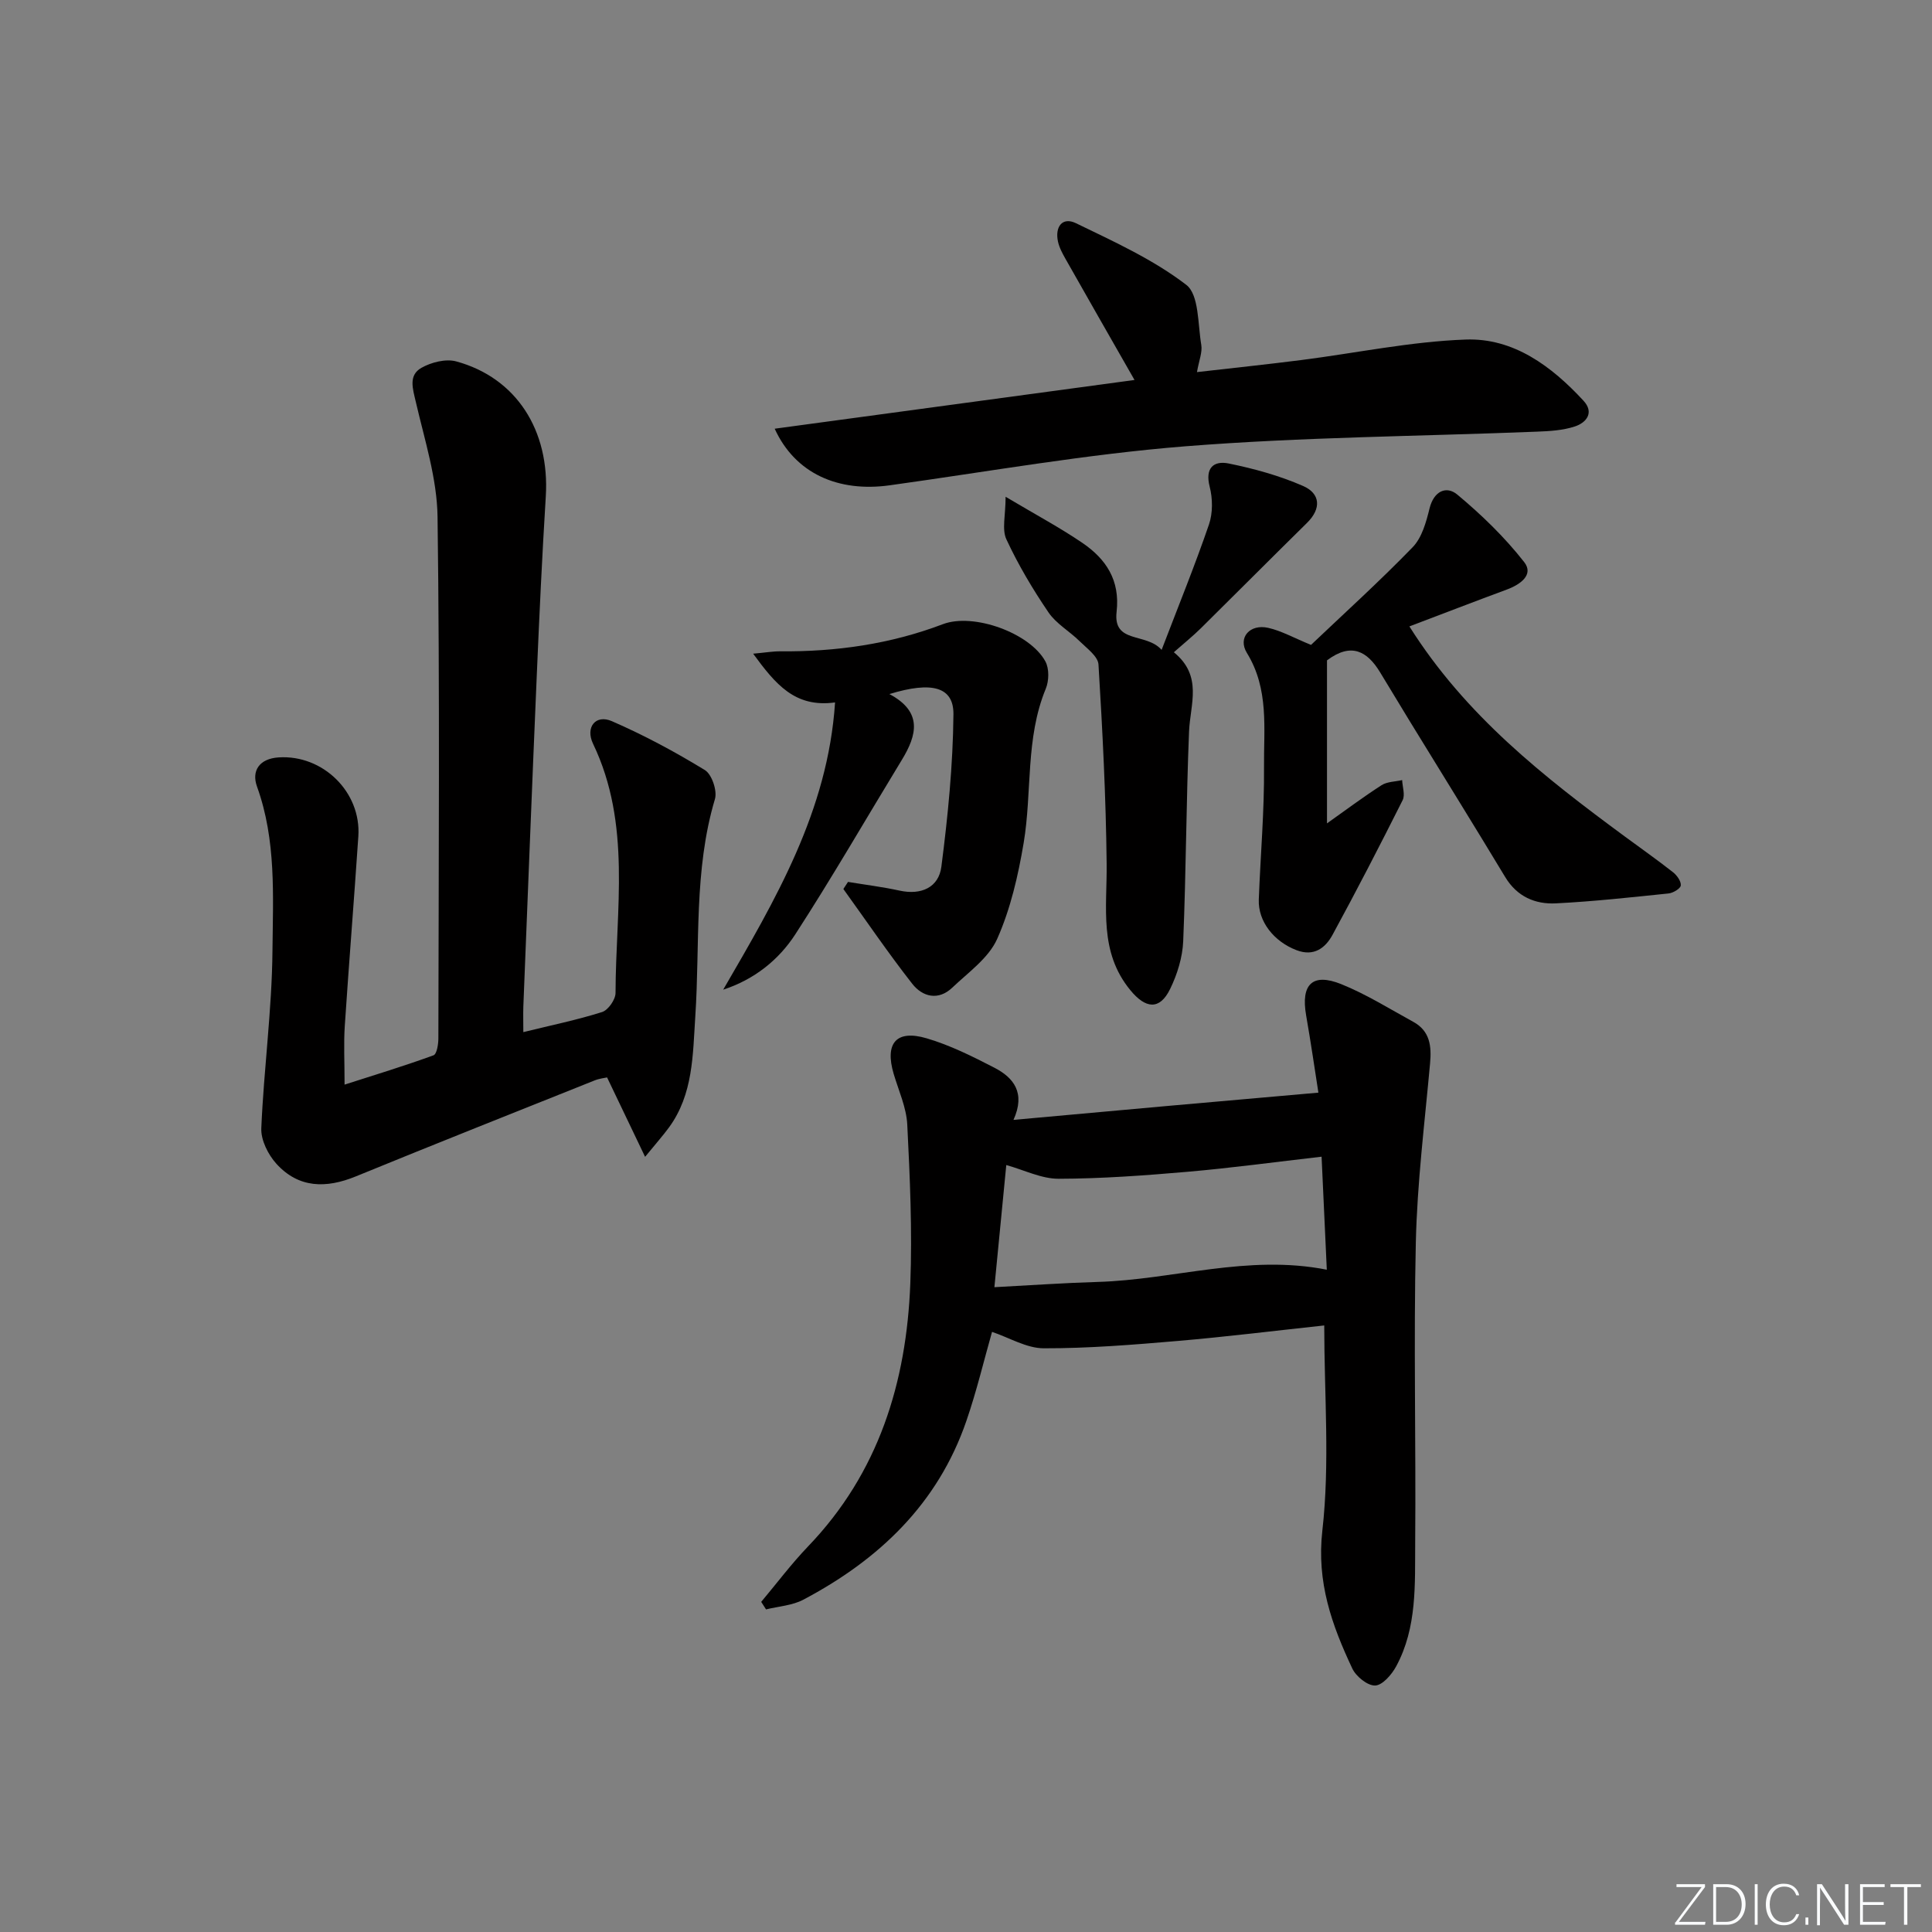
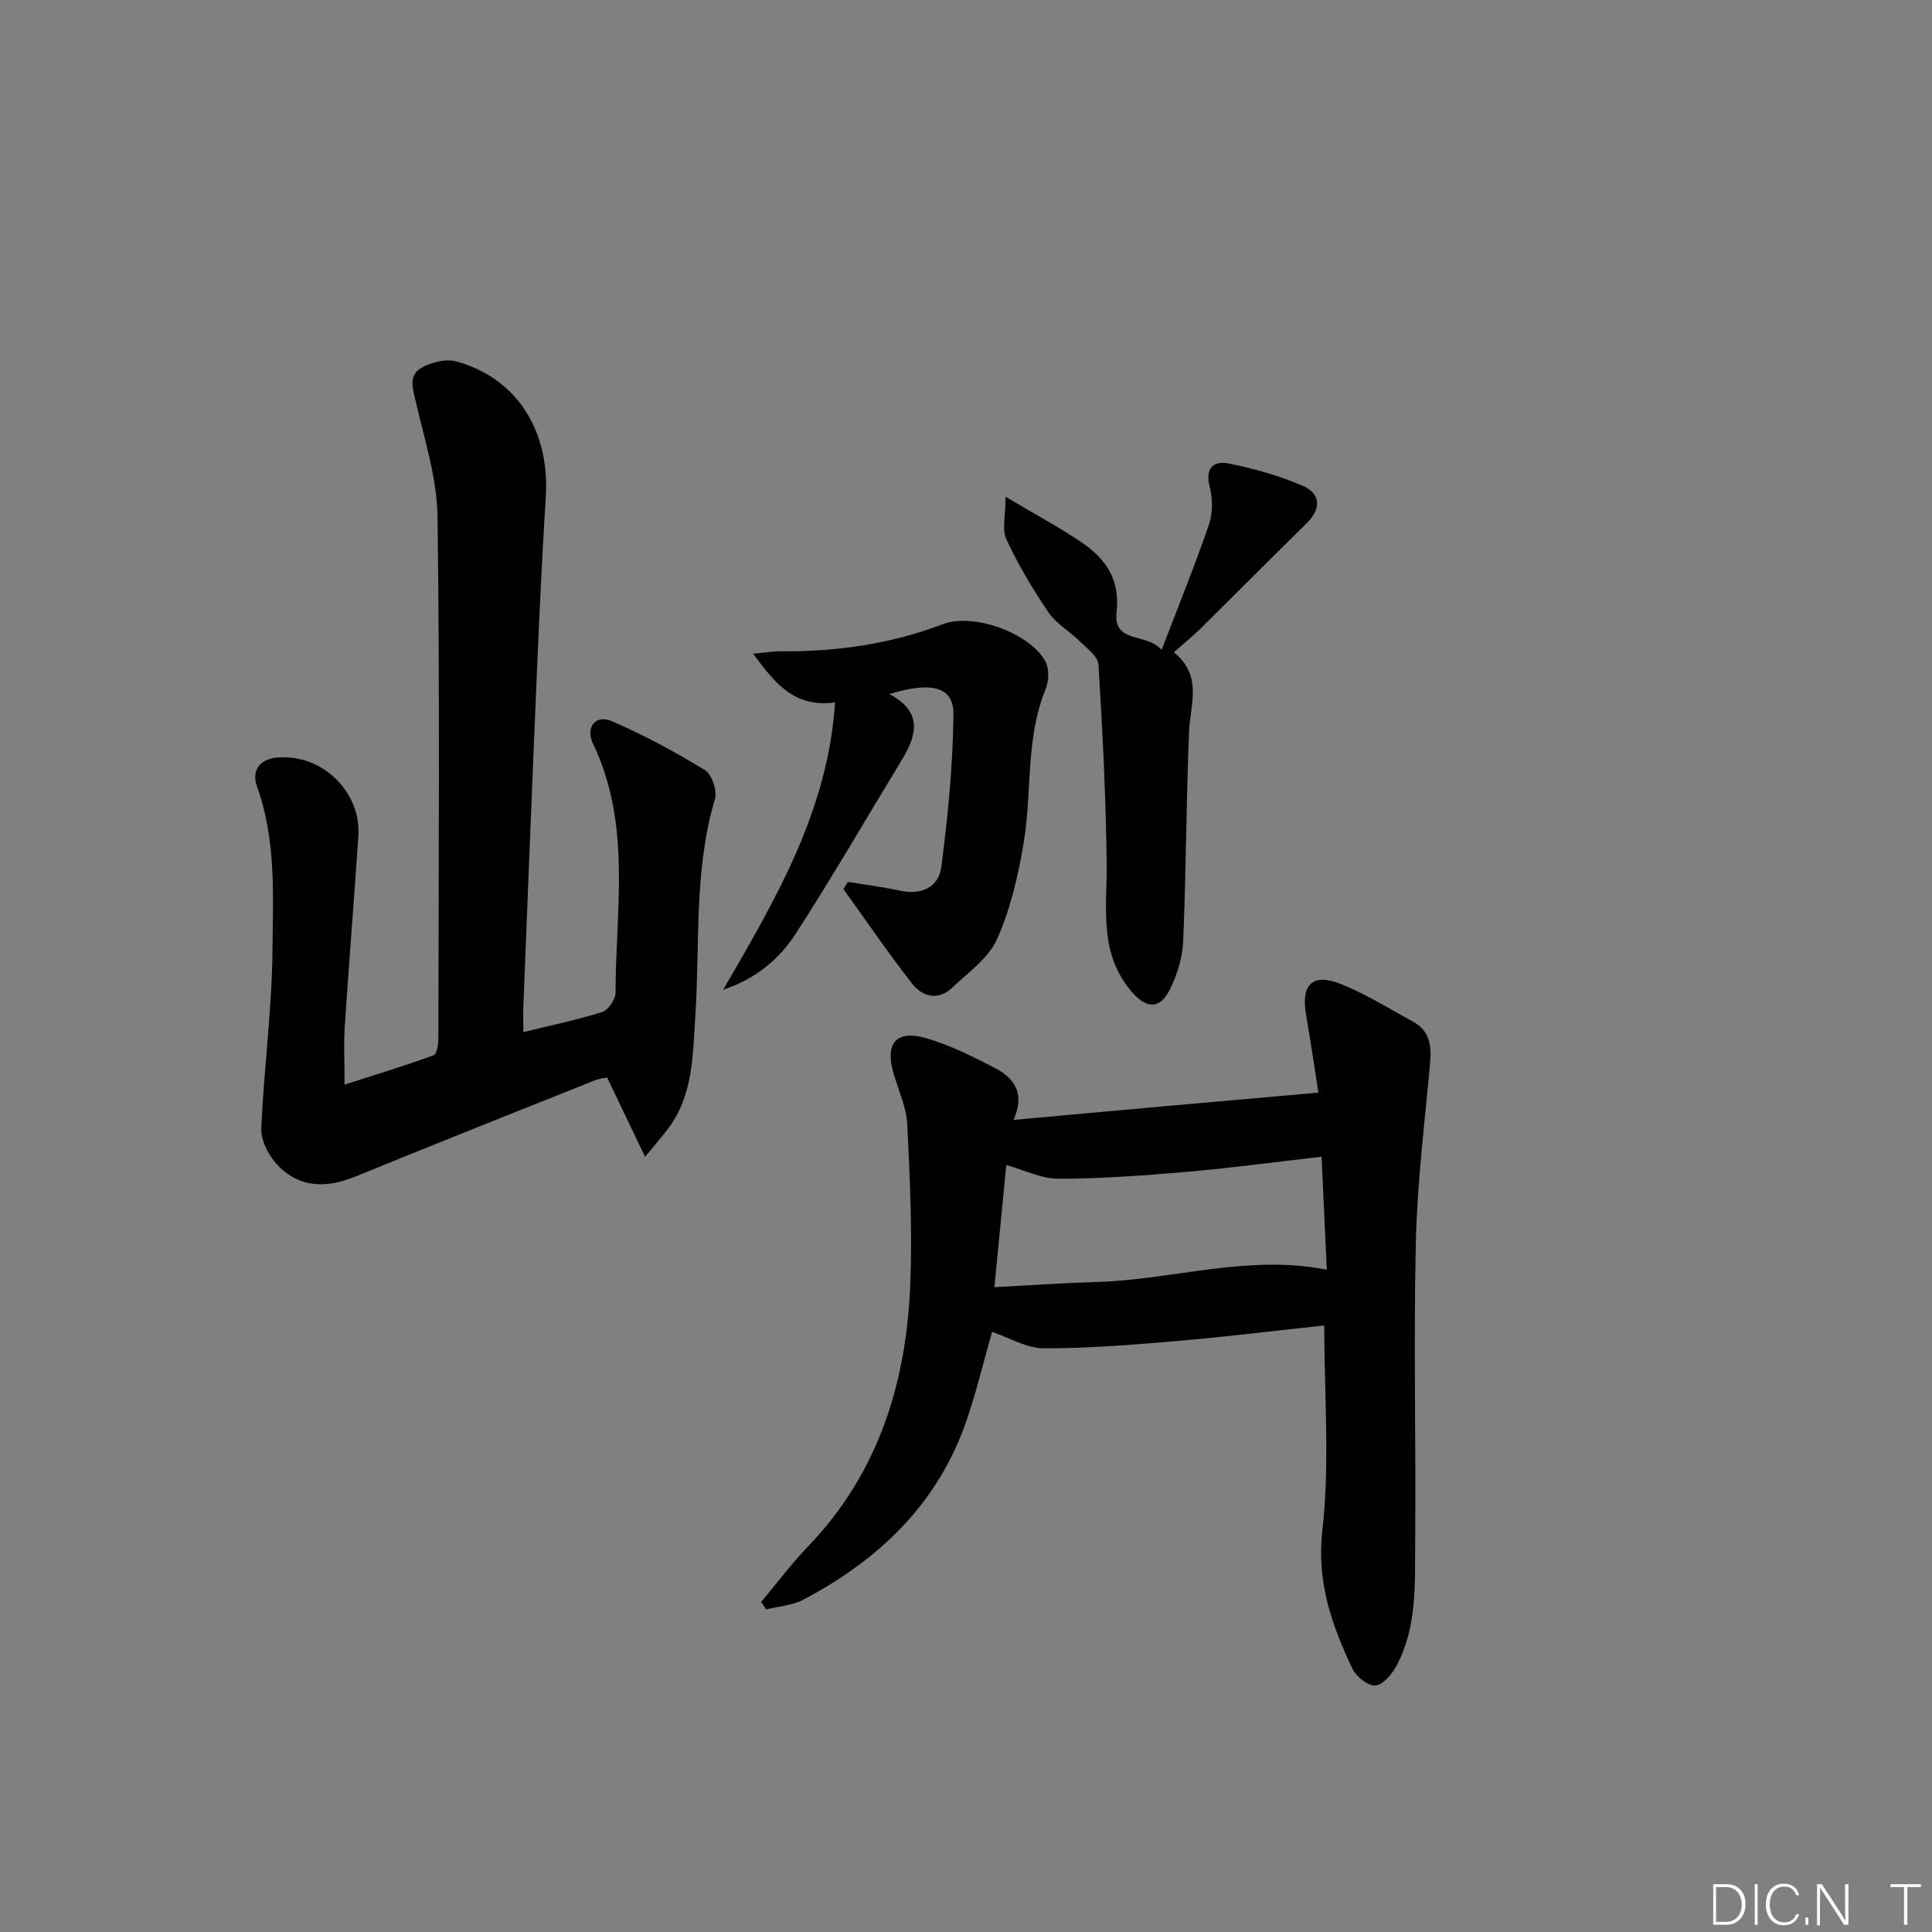
<svg xmlns="http://www.w3.org/2000/svg" enable-background="new 0 0 400 400" viewBox="0 0 400 400">
  <rect x="0" y="0" width="400" height="400" fill="#808080" stroke="none" />
  <g fill="#fafbfc">
-     <path d="m346.9 398 5.4-7.3h-5.2v-.6h5.9v.6l-5.4 7.2h5.5l-.1.6h-6.2v-.5z" />
    <path d="m354.7 390.1h2.8c2.3 0 3.9 1.6 3.9 4.1s-1.6 4.3-3.9 4.3h-2.8zm.6 7.8h2c2.2 0 3.3-1.6 3.3-3.6 0-1.8-1-3.6-3.3-3.6h-2z" />
    <path d="m363.9 390.1v8.4h-.6v-8.4z" />
    <path d="m372.5 396.3c-.4 1.3-1.4 2.3-3.2 2.3-2.4 0-3.7-1.9-3.7-4.3 0-2.3 1.2-4.3 3.7-4.3 1.8 0 2.9 1 3.2 2.4h-.6c-.4-1.1-1.1-1.8-2.5-1.8-2.1 0-3 1.9-3 3.7s.9 3.7 3 3.7c1.4 0 2.1-.7 2.5-1.7z" />
    <path d="m373.8 398.5v-1.5h.6v1.5z" />
    <path d="m376.2 398.5v-8.4h1c1.3 2 4.4 6.7 4.9 7.6-.1-1.2-.1-2.4-.1-3.8v-3.8h.7v8.4h-.9c-1.2-1.9-4.4-6.8-5-7.7.1 1.1 0 2.3 0 3.9v3.9h-.6z" />
-     <path d="m390 394.4h-4.3v3.5h4.7l-.1.6h-5.2v-8.4h5.1v.6h-4.5v3.1h4.3z" />
    <path d="m394.2 390.7h-2.8v-.6h6.3v.6h-2.8v7.8h-.7z" />
  </g>
  <path d="m108.35 213.69c5.8-1.43 11.14-2.52 16.31-4.16 1.26-.4 2.78-2.58 2.78-3.95.04-17.32 3.33-34.94-4.65-51.58-1.65-3.44.54-6.15 3.89-4.69 6.64 2.89 13.07 6.34 19.25 10.12 1.45.88 2.6 4.3 2.09 6.01-4.41 14.78-3.07 30.01-4.07 45.06-.52 7.91-.42 16.05-5.44 22.92-1.22 1.67-2.61 3.22-4.95 6.09-2.91-6.08-5.29-11.04-7.87-16.44-.47.11-1.58.22-2.58.62-16.49 6.59-33 13.14-49.44 19.87-6.15 2.52-11.85 2.46-16.45-2.62-1.72-1.9-3.23-4.92-3.12-7.36.52-12.25 2.2-24.47 2.31-36.71.11-11.37.81-22.91-3.2-34.02-1.17-3.25.46-5.78 4.49-6.04 9.14-.59 17.11 7.17 16.49 16.35-.88 13.1-1.94 26.19-2.81 39.29-.24 3.62-.04 7.27-.04 12.11 6.42-2.06 12.47-3.9 18.41-6.07.69-.25 1.01-2.29 1.01-3.5.05-35.99.31-71.99-.17-107.98-.11-7.96-2.68-15.93-4.5-23.8-.64-2.75-1.57-5.51 1.17-7.06 2.04-1.15 5.03-1.91 7.18-1.33 12.48 3.4 19.4 14.29 18.56 27.96-.77 12.44-1.35 24.9-1.88 37.36-.98 22.77-1.86 45.54-2.77 68.3-.05 1.61 0 3.21 0 5.25z" fill="#010000" />
  <path d="m274.17 274.42c-10.27 1.1-20.29 2.35-30.34 3.21-9.23.79-18.5 1.54-27.74 1.52-3.55-.01-7.1-2.19-10.7-3.4-1.66 5.83-3.18 12.25-5.32 18.46-5.9 17.15-18.11 28.73-33.77 37-2.28 1.2-5.12 1.36-7.7 2-.33-.52-.67-1.04-1-1.56 3.22-3.84 6.24-7.87 9.7-11.48 14.63-15.23 20.38-33.96 21.17-54.43.42-10.95-.08-21.95-.63-32.91-.18-3.53-1.78-7.01-2.81-10.48-1.88-6.34.5-9.24 6.82-7.38 4.86 1.43 9.5 3.75 14.03 6.09 3.96 2.05 6.5 5.18 3.95 10.8 11.1-1 21.47-1.95 31.85-2.88 10.16-.91 20.33-1.79 31.28-2.76-.69-4.4-1.53-10.22-2.54-16-1.12-6.41 1.29-8.87 7.28-6.46 5.18 2.09 9.99 5.11 14.92 7.81 3.44 1.89 3.79 5.01 3.46 8.59-1.12 12.37-2.67 24.74-2.95 37.13-.47 20.64.04 41.3-.13 61.95-.07 8.74.43 17.71-3.95 25.78-.92 1.7-2.83 3.9-4.34 3.95-1.58.05-3.97-1.88-4.74-3.54-4.22-8.99-7.41-17.81-6.19-28.55 1.58-13.9.39-28.12.39-42.46zm-.55-34.94c-9.58 1.1-18.61 2.33-27.69 3.12-8.9.77-17.83 1.43-26.75 1.45-3.56.01-7.13-1.81-10.84-2.84-.81 8.36-1.61 16.56-2.46 25.29 7.57-.4 14.49-.89 21.41-1.09 15.65-.46 31.01-5.77 47.41-2.53-.37-7.92-.72-15.63-1.08-23.4z" fill="#010000" />
-   <path d="m234.89 78.67c-4.95-8.66-9.63-16.84-14.27-25.04-.65-1.15-1.31-2.36-1.58-3.63-.65-3.02.89-5.16 3.72-3.79 7.86 3.81 15.98 7.5 22.84 12.76 2.67 2.05 2.38 8.13 3.11 12.43.26 1.52-.47 3.22-.89 5.64 7.52-.86 14.55-1.6 21.55-2.49 11.37-1.45 22.69-3.84 34.09-4.25 9.9-.36 17.79 5.53 24.38 12.66 2.28 2.46.62 4.56-1.83 5.35-2.46.8-5.19.96-7.82 1.06-24.26.97-48.59 1.11-72.77 3.03-20.5 1.63-40.84 5.25-61.24 8.08-10.62 1.47-19.54-2.42-23.79-11.72 25-3.39 49.61-6.72 74.5-10.09z" fill="#010000" />
-   <path d="m291.8 129.69c11.65 18.5 27.9 31.19 44.55 43.46 3.35 2.47 6.75 4.86 10.02 7.43.82.64 1.7 1.87 1.62 2.74-.05.64-1.58 1.56-2.53 1.66-7.76.8-15.53 1.66-23.32 2.05-4.31.22-8.05-1.39-10.5-5.44-6.51-10.79-13.16-21.5-19.75-32.25-2.08-3.39-4.11-6.81-6.19-10.2-2.63-4.3-5.93-6.2-10.96-2.42v33.75c3.79-2.68 7.45-5.43 11.29-7.9 1.17-.75 2.83-.73 4.27-1.06.06 1.4.65 3.06.1 4.16-4.7 9.36-9.5 18.67-14.51 27.87-1.48 2.72-3.85 4.57-7.47 3.18-4.68-1.79-7.97-5.95-7.8-10.47.34-9.14 1.16-18.28 1.08-27.41-.07-7.97 1.08-16.14-3.54-23.65-1.96-3.19.64-6.06 4.41-5.2 2.71.61 5.23 2.04 8.86 3.53 6.75-6.42 14.14-13.1 21.05-20.23 1.91-1.97 2.8-5.2 3.49-8.02.89-3.63 3.5-4.75 5.75-2.87 5.03 4.19 9.83 8.84 13.85 13.98 2.05 2.62-.81 4.65-3.6 5.68-6.65 2.46-13.28 5.02-20.17 7.63z" fill="#010000" />
  <path d="m175.57 182.59c3.56.59 7.15 1.03 10.67 1.8 4.5.99 8.11-.67 8.66-4.94 1.35-10.46 2.4-21.03 2.5-31.57.05-5.66-4.42-6.89-13.26-4.18 6.94 3.68 5.7 8.5 2.58 13.62-7.34 12.05-14.39 24.28-22.06 36.12-3.46 5.34-8.53 9.37-14.93 11.46 10.8-18.61 21.68-36.97 23.16-59.47-8.34 1.14-12.34-3.8-16.96-10.09 2.58-.23 4.11-.51 5.63-.49 11.55.1 22.78-1.49 33.65-5.62 6.34-2.41 18.05 1.83 21.23 7.72.81 1.49.75 4.03.07 5.66-4.24 10.29-2.8 21.32-4.57 31.9-1.14 6.77-2.72 13.67-5.49 19.89-1.77 3.96-5.96 6.91-9.29 10.08-2.89 2.75-6.16 1.92-8.29-.8-4.98-6.36-9.53-13.06-14.26-19.62.33-.5.65-.98.96-1.47z" fill="#010000" />
  <path d="m208.2 102.85c6.29 3.74 11.25 6.39 15.88 9.54 4.91 3.34 7.85 7.73 7.1 14.28-.77 6.69 6.11 4.23 9.32 7.88 3.55-9.27 6.92-17.54 9.81-25.98.81-2.37.77-5.36.14-7.81-1-3.91.85-5.42 3.94-4.8 5.25 1.07 10.52 2.52 15.41 4.66 3.56 1.56 3.83 4.66.79 7.65-7.36 7.24-14.63 14.56-21.97 21.81-1.65 1.63-3.47 3.09-5.59 4.96 6.05 4.93 3.38 10.76 3.15 16.42-.59 14.46-.61 28.94-1.21 43.4-.14 3.35-1.23 6.87-2.71 9.9-2.18 4.47-5.11 4.06-8.24.24-6.53-7.95-4.8-17.1-4.9-26.19-.15-13.75-.85-27.5-1.69-41.23-.1-1.69-2.41-3.35-3.9-4.82-2.09-2.07-4.86-3.62-6.46-5.98-3.26-4.8-6.26-9.84-8.7-15.1-.98-2.07-.17-4.97-.17-8.83z" fill="#010000" />
</svg>